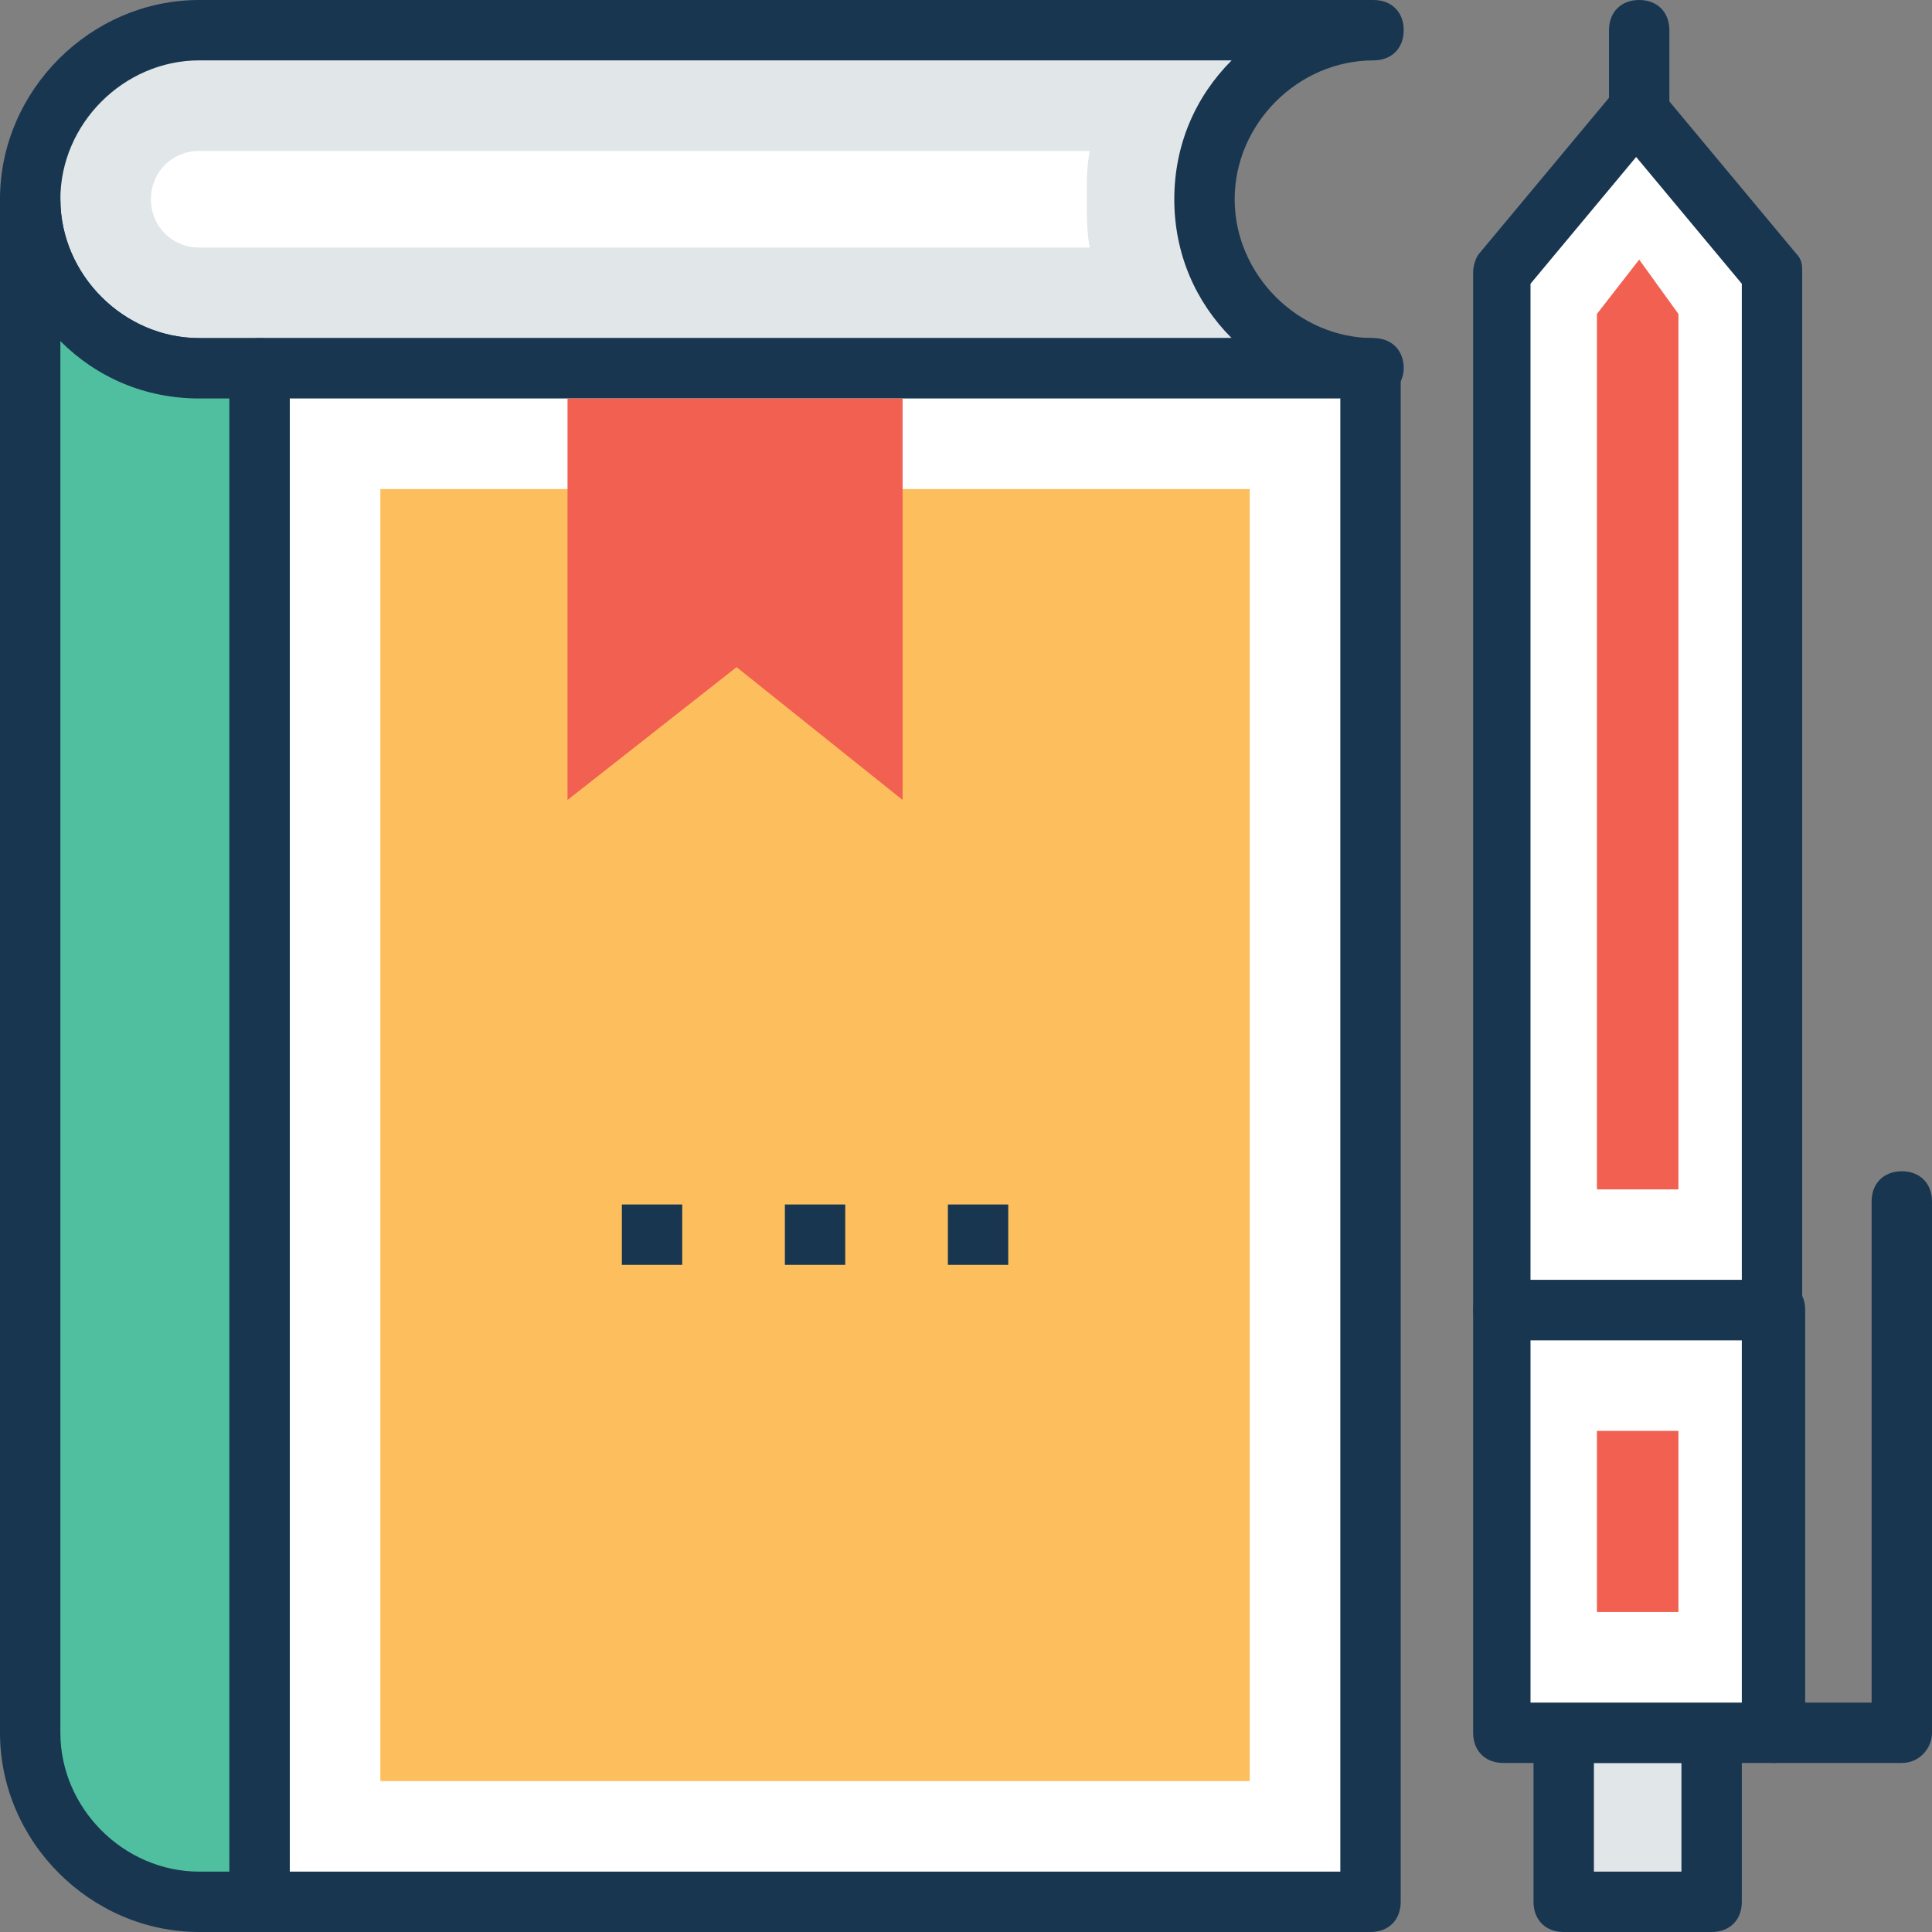
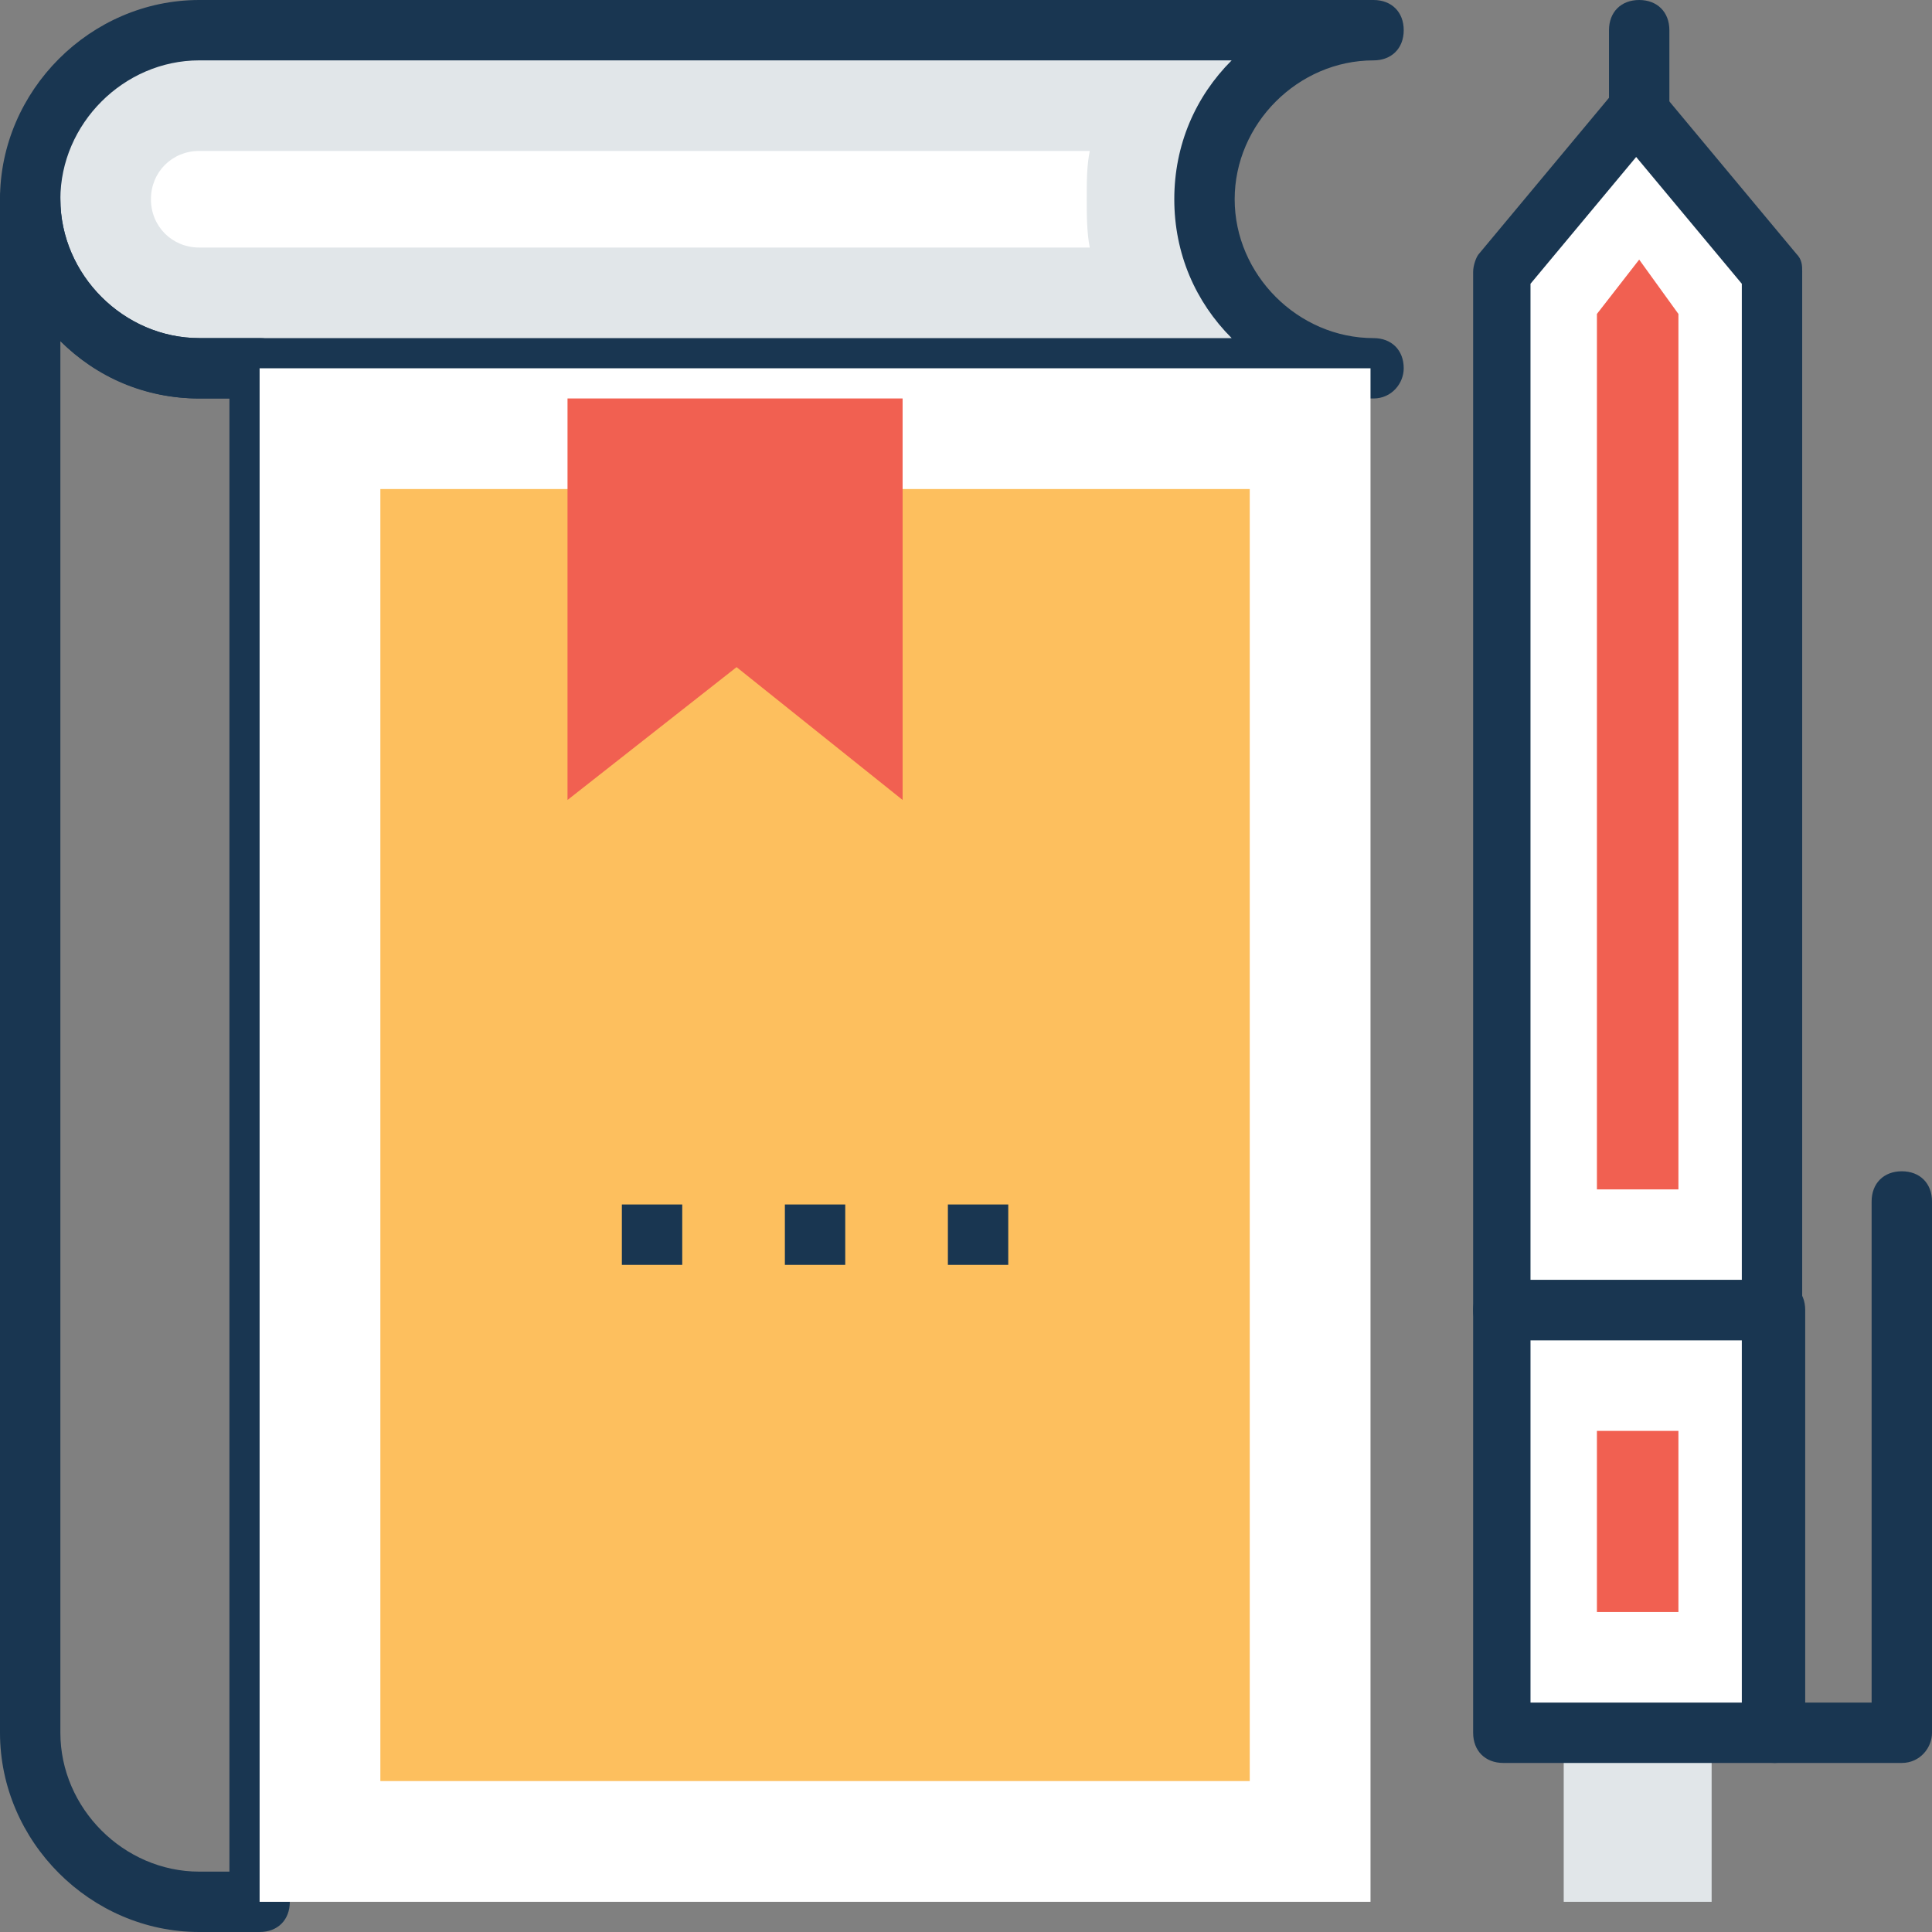
<svg xmlns="http://www.w3.org/2000/svg" class="svg-icon" style="width: 1em;height: 1em;vertical-align: middle;fill: currentColor;overflow: hidden;" viewBox="0 0 1024 1024">
  <rect x="0" y="0" width="1024" height="1024" fill="#808080" stroke="none" />
  <path d="M638.399 105.6c0-49.599 40-89.599 89.599-89.599H105.6C56.001 16.001 16.001 56.001 16.001 105.6S56.001 195.199 105.6 195.199h622.4c-49.601 0-89.601-40-89.601-89.599z" fill="#E1E6E9" />
  <path d="M728 211.2H105.6C48.001 211.2 0 163.199 0 105.6S48.001 0 105.6 0h622.4c9.601 0 16.001 6.4 16.001 16.001s-6.4 16.001-16.001 16.001c-40 0-73.6 33.6-73.6 73.6s33.6 73.6 73.6 73.6c9.601 0 16.001 6.4 16.001 16.001-0.002 7.996-6.402 15.997-16.001 15.997zM105.6 32c-40 0-73.6 33.6-73.6 73.6S65.6 179.2 105.6 179.2h547.2C633.6 160 622.4 134.401 622.4 105.6s11.199-54.4 30.399-73.6H105.6z" fill="#193651" />
  <path d="M105.6 131.2c-14.4 0-25.6-11.199-25.6-25.6s11.199-25.6 25.6-25.6h471.999c-1.601 8-1.601 16.001-1.601 25.6 0 8 0 17.599 1.601 25.6H105.6z" fill="#FFFFFF" />
-   <path d="M105.6 195.199c-49.599 0-89.599-40-89.599-89.599v812.8c0 49.599 40 89.599 89.599 89.599h32V195.199H105.6z" fill="#4FBF9F" />
  <path d="M137.6 1024H105.6c-57.599 0-105.6-48.001-105.6-105.6V105.6c0-9.601 6.4-16.001 16.001-16.001s16.001 6.4 16.001 16.001c0 40 33.6 73.6 73.6 73.6h32c9.601 0 16.001 6.4 16.001 16.001v812.8c-0.002 9.599-6.402 15.999-16.003 15.999z m-105.6-843.199v737.599c0 40 33.6 73.6 73.6 73.6h16.001V211.2H105.6c-28.801 0-54.4-11.199-73.6-30.399z" fill="#193651" />
  <path d="M137.6 195.199h588.8v812.8H137.6z" fill="#FFFFFF" />
-   <path d="M726.4 1024H137.6c-9.601 0-16.001-6.4-16.001-16.001V195.199c0-9.601 6.4-16.001 16.001-16.001h588.8c9.601 0 16.001 6.4 16.001 16.001v812.8c0 9.601-6.4 16.001-16.001 16.001zM153.601 992h556.801V211.2H153.601v780.8z" fill="#193651" />
  <path d="M201.599 259.2h460.799v684.799H201.599z" fill="#FDBF5E" />
  <path d="M478.401 424l-88.001-70.401-89.601 70.401V211.2h177.602z" fill="#F16051" />
  <path d="M828.799 918.4h78.4v89.599h-78.4z" fill="#E1E6E9" />
-   <path d="M907.201 902.399h-78.4c-9.601 0-16.001 6.4-16.001 16.001v89.599c0 9.601 6.4 16.001 16.001 16.001h78.4c9.601 0 16.001-6.4 16.001-16.001v-89.599c-0.002-9.601-8.002-16.001-16.001-16.001z m-16.001 89.601H844.8v-57.599h46.4v57.599z" fill="#193651" />
  <path d="M940.799 144l-72-86.4-73.598 86.4v550.401h145.598z" fill="#FFFFFF" />
  <path d="M940.799 710.399h-144c-9.601 0-16.001-6.4-16.001-16.001V144c0-3.201 1.601-8 3.201-9.601l72-86.4c6.4-8 19.2-8 23.999 0l72 86.4c3.201 3.201 3.201 6.4 3.201 9.601v550.401c1.601 8-6.4 15.999-14.4 15.999z m-129.599-32h112v-528L867.198 83.199l-56.001 67.2v528z" fill="#193651" />
  <path d="M846.4 630.399V166.4l22.399-28.801 20.8 28.801v463.998z" fill="#F16051" />
  <path d="M795.201 694.4h144v224h-144z" fill="#FFFFFF" />
  <path d="M940.799 934.399h-144c-9.601 0-16.001-6.4-16.001-16.001V694.4c0-9.601 6.4-16.001 16.001-16.001h144c9.601 0 16.001 6.4 16.001 16.001v224c0 8-8 15.999-16.001 15.999z m-129.599-32h112v-192h-112v192z" fill="#193651" />
  <path d="M846.4 758.4h43.199v95.999h-43.199z" fill="#F16051" />
  <path d="M1007.999 934.399h-67.2c-9.601 0-16.001-6.4-16.001-16.001 0-9.601 6.4-16.001 16.001-16.001h51.199V636.801c0-9.601 6.4-16.001 16.001-16.001s16.001 6.4 16.001 16.001v281.599c0 8-6.4 15.999-16.001 15.999zM868.799 73.6c-9.601 0-16.001-6.4-16.001-16.001V16.001c0-9.601 6.4-16.001 16.001-16.001 9.601 0 16.001 6.4 16.001 16.001v41.601c0 7.998-8 15.999-16.001 15.999zM329.6 638.399h32v32h-32zM416 638.399h32v32h-32zM502.4 638.399h32v32h-32z" fill="#193651" />
</svg>